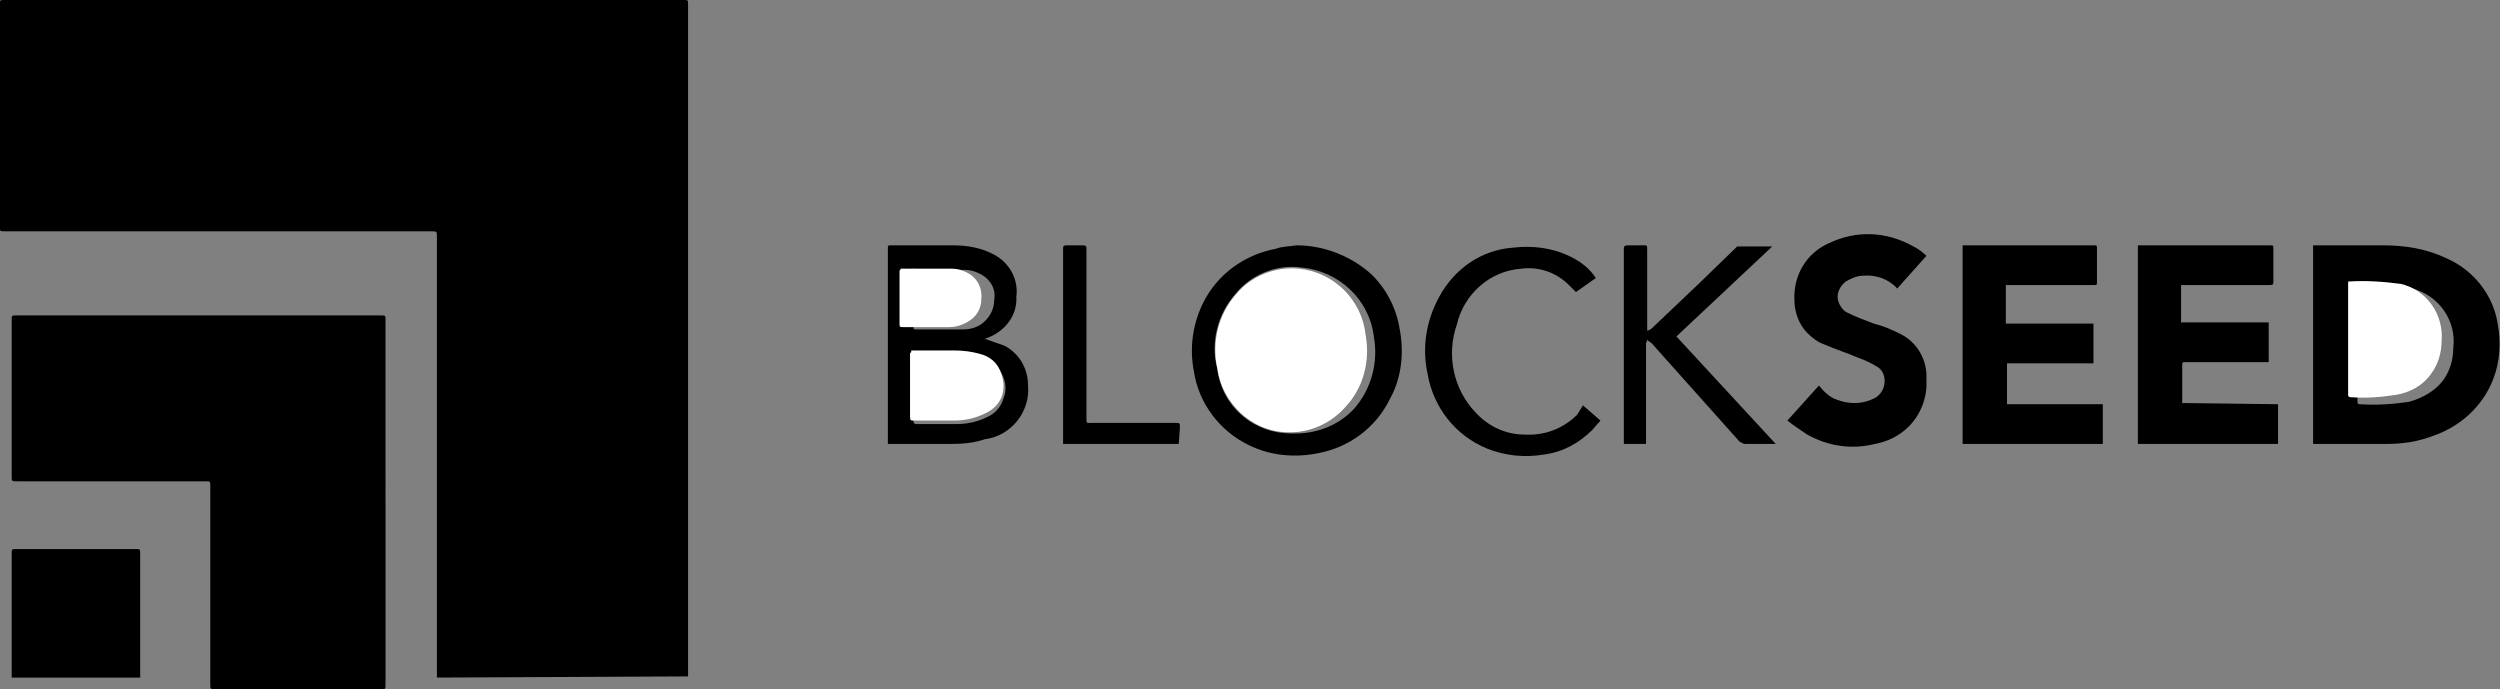
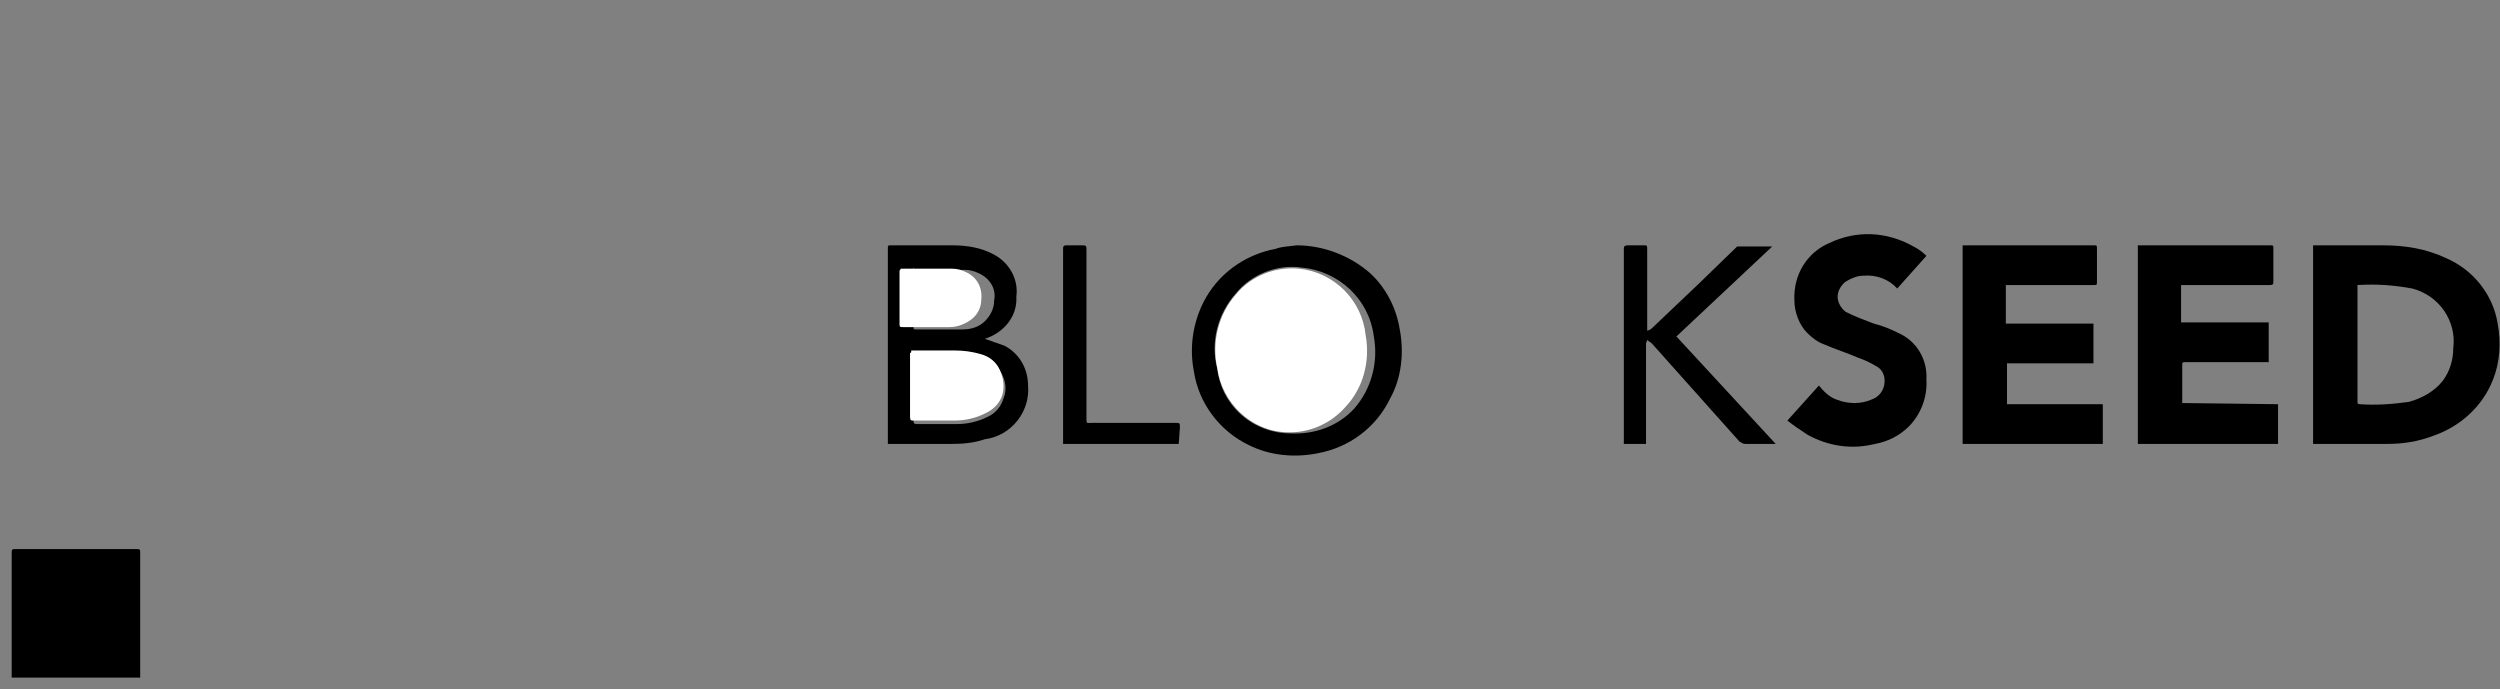
<svg xmlns="http://www.w3.org/2000/svg" version="1.1" id="Layer_1" x="0px" y="0px" viewBox="0 0 214 59" style="enable-background:new 0 0 214 59;" xml:space="preserve">
  <rect x="0" y="0" width="214" height="59" fill="#808080" stroke="none" />
  <style type="text/css">
	.st0{fill-rule:evenodd;clip-rule:evenodd;}
	.st1{fill-rule:evenodd;clip-rule:evenodd;fill:#FFFFFF;}
</style>
  <desc>Created with sketchtool.</desc>
  <g id="Page-1">
    <g id="assets-client" transform="translate(-1347, -117)">
      <g id="Gocomeyt-Copy-3" transform="translate(1347, 117)">
        <g id="blockseed" transform="translate(3, 47)">
          <path id="Shape" d="M195-9v-17h0.3c1.9,0,3.8,0,5.7,0c1.9,0,3.7,0.3,5.4,1.1c2.3,1,4,3.1,4.4,5.6c0.3,1.6,0.2,3.3-0.4,4.8      c-0.9,2.3-2.8,4-5.1,4.8c-1.3,0.5-2.6,0.7-4,0.7H195V-9z M198.8-22.6v10c0,0.1,0,0.2,0.2,0.2c1.4,0.1,2.8,0,4.2-0.2      c1.1-0.3,2.2-0.9,2.9-1.8c0.6-0.8,0.9-1.8,0.9-2.8c0.3-2.3-1.2-4.5-3.5-5.1C201.9-22.6,200.4-22.7,198.8-22.6z" />
          <path id="Path" class="st0" d="M168.8-19.3h7.4v3.4h-7.4v3.5h8.2V-9h-12v-17h11.2c0.3,0,0.3,0,0.3,0.3v2.8c0,0.3,0,0.3-0.3,0.3      h-7.5V-19.3z" />
          <path id="Path_1_" class="st0" d="M192-12.4V-9h-12v-17h11.3c0.3,0,0.3,0,0.3,0.3c0,1,0,1.9,0,2.8c0,0.2,0,0.3-0.3,0.3h-7.6v3.2      h7.5v3.4h-7.1c-0.3,0-0.3,0-0.3,0.3v3.2L192-12.4z" />
          <path id="Path_2_" class="st0" d="M150-11l2.7-3c0.4,0.5,0.9,1,1.5,1.2c1,0.4,2.1,0.4,3,0c0.6-0.2,1-0.7,1.1-1.3      c0.1-0.6-0.1-1.2-0.6-1.5c-0.5-0.3-1.1-0.6-1.7-0.8c-0.9-0.4-1.9-0.7-2.8-1.1c-0.6-0.2-1.1-0.6-1.5-1c-0.7-0.7-1.1-1.8-1.1-2.8      c-0.1-2.2,1.1-4.1,3-4.9c2.3-1.1,4.9-1,7.2,0.3c0.4,0.2,0.8,0.5,1.1,0.8l-2.5,2.8c-0.7-0.8-1.8-1.2-2.9-1.1      c-0.5,0-1,0.2-1.5,0.5c-0.4,0.3-0.7,0.8-0.7,1.3c0,0.5,0.3,1,0.7,1.3c0.8,0.4,1.6,0.7,2.4,1c0.8,0.2,1.5,0.5,2.3,0.9      c1.4,0.7,2.3,2.2,2.2,3.9c0.1,1.5-0.5,3-1.5,4c-0.8,0.8-1.8,1.3-2.9,1.5c-2,0.5-4,0.2-5.8-0.8C151.1-10.2,150.5-10.6,150-11z" />
-           <path id="Shape_1_" d="M108-26c2.3,0,4.6,0.9,6.3,2.4c1.3,1.2,2.2,2.9,2.5,4.7c0.4,2,0.2,4.2-0.8,6c-1.2,2.5-3.5,4.2-6.2,4.7      c-2,0.4-4.1,0.2-5.9-0.7c-2.5-1.2-4.3-3.6-4.7-6.3c-0.4-2-0.1-4.1,0.8-5.9c1.2-2.4,3.5-4.1,6.2-4.6      C106.7-25.9,107.3-25.9,108-26z M107.5-9.9c2,0.1,4-0.6,5.4-2.1c1.5-1.7,2.1-4,1.7-6.2c-0.4-3.2-3-5.6-6.2-5.9      c-2.1-0.3-4.3,0.6-5.6,2.2c-1.6,1.8-2.2,4.2-1.6,6.5C101.6-12.2,104.3-9.9,107.5-9.9z" />
+           <path id="Shape_1_" d="M108-26c2.3,0,4.6,0.9,6.3,2.4c1.3,1.2,2.2,2.9,2.5,4.7c0.4,2,0.2,4.2-0.8,6c-1.2,2.5-3.5,4.2-6.2,4.7      c-2,0.4-4.1,0.2-5.9-0.7c-2.5-1.2-4.3-3.6-4.7-6.3c-0.4-2-0.1-4.1,0.8-5.9c1.2-2.4,3.5-4.1,6.2-4.6      C106.7-25.9,107.3-25.9,108-26z M107.5-9.9c2,0.1,4-0.6,5.4-2.1c1.5-1.7,2.1-4,1.7-6.2c-0.4-3.2-3-5.6-6.2-5.9      c-2.1-0.3-4.3,0.6-5.6,2.2c-1.6,1.8-2.2,4.2-1.6,6.5C101.6-12.2,104.3-9.9,107.5-9.9" />
          <path id="Shape_2_" d="M81.3-18c0.6,0.2,1.1,0.4,1.7,0.6c1.3,0.7,2,2,2,3.4c0.2,2.2-1.4,4.3-3.7,4.6C80.4-9.1,79.5-9,78.5-9H73      v-0.3c0-5.6,0-10.9,0-16.4c0-0.3,0-0.3,0.3-0.3h5.2c1.3,0,2.5,0.2,3.6,0.8c1.3,0.7,2.1,2.1,1.9,3.6C84.1-19.9,82.9-18.5,81.3-18      l-0.2-0.1L81.3-18z M75.2-16.9c0,0,0,0.2,0,0.3v5.6c0,0.2,0,0.3,0.3,0.3h3.4c0.9,0,1.8-0.2,2.6-0.6c0.7-0.3,1.2-0.9,1.4-1.6      c0.3-0.7,0.2-1.5-0.2-2.2s-1-1.2-1.7-1.4c-0.7-0.2-1.4-0.3-2.2-0.3h-3.8L75.2-16.9z M75.2-24.1c0,0,0,0,0,0.1v5      c0,0.2,0,0.2,0.3,0.2c1.3,0,2.6,0,3.9,0c0.7,0,1.4-0.2,1.9-0.7s0.8-1.1,0.8-1.8c0.2-1-0.4-1.9-1.3-2.3c-0.4-0.2-0.8-0.3-1.2-0.3      c-1.4,0-2.9,0-4.3,0L75.2-24.1z" />
          <path id="Path_3_" class="st0" d="M137.9-17.6v8.6H136v-0.3c0-5.4,0-10.9,0-16.3c0-0.3,0-0.4,0.4-0.4h1.3c0.3,0,0.3,0,0.3,0.4      c0,2.2,0,4.4,0,6.6v0.3c0.1,0,0.3-0.1,0.4-0.2l4-3.8l3.3-3.2c0.1,0,0.2,0,0.3,0h2.7l-8.2,7.7L149-9h-2.6c-0.2,0-0.3-0.1-0.5-0.2      l-7.5-8.4c-0.1-0.1-0.3-0.2-0.4-0.3L137.9-17.6z" />
-           <path id="Path_4_" class="st0" d="M132.5-12.3L134-11l-0.7,0.8c-1.1,1.1-2.5,1.9-4.1,2.1c-1.7,0.3-3.4,0.1-4.9-0.5      c-2.7-1.1-4.6-3.5-5.1-6.4c-0.5-2.3-0.1-4.6,1-6.6c1.3-2.4,3.6-4,6.3-4.2c1.7-0.2,3.4,0,5,0.8c0.8,0.4,1.6,1,2.1,1.8l-1.7,1.2      l-0.6-0.6c-1.1-1.1-2.6-1.6-4.1-1.4c-2.7,0.2-4.9,2.2-5.5,4.8c-0.9,2.6-0.3,5.5,1.6,7.5c1.1,1.2,2.6,1.9,4.2,1.9      c1.7,0.1,3.3-0.5,4.5-1.7L132.5-12.3z" />
          <path id="Path_5_" class="st0" d="M97.9-9H88v-0.3c0-5.5,0-10.9,0-16.3c0-0.3,0-0.4,0.3-0.4h1.2c0.5,0,0.5,0,0.5,0.4v14.4      c0,0.5,0,0.4,0.5,0.4h7.1c0.4,0,0.4,0,0.4,0.4L97.9-9z" />
-           <path id="Path_6_" class="st1" d="M198-22.9c1.5-0.1,3,0,4.5,0.2c2.2,0.5,3.7,2.6,3.5,4.9c0,1-0.3,2-0.9,2.8      c-0.7,1-1.8,1.6-3,1.8c-1.3,0.2-2.6,0.3-3.9,0.2c0,0-0.2,0-0.2-0.2V-22.9z" />
          <path id="Path_7_" class="st1" d="M107.1-10c-3-0.1-5.5-2.5-5.9-5.5c-0.5-2.2,0.1-4.6,1.6-6.3c1.3-1.6,3.4-2.4,5.4-2.2      c3,0.3,5.4,2.7,5.7,5.7c0.4,2.2-0.2,4.5-1.7,6.1C110.9-10.7,109-9.9,107.1-10z" />
          <path id="Path_8_" class="st1" d="M75-17h3.7c0.8,0,1.5,0.1,2.2,0.3c0.8,0.2,1.4,0.7,1.7,1.4s0.4,1.4,0.2,2.1      c-0.2,0.7-0.8,1.3-1.5,1.6c-0.8,0.4-1.7,0.6-2.6,0.6h-3.5c-0.2,0-0.3,0-0.3-0.3v-5.5C75-16.8,75-16.8,75-17z" />
          <path id="Path_9_" class="st1" d="M74.1-24c1.5,0,2.9,0,4.4,0c0.4,0,0.8,0.1,1.2,0.3c0.9,0.4,1.4,1.3,1.3,2.3      c0,0.7-0.3,1.3-0.8,1.7c-0.5,0.4-1.2,0.7-1.9,0.7c-1.3,0-2.7,0-4,0c-0.2,0-0.3,0-0.3-0.2v-4.6C74-23.9,74.1-23.9,74.1-24z" />
-           <path id="Path_10_" class="st0" d="M34.4,11c0,0,0-0.2,0-0.4v-37.3c0-0.5,0-0.5-0.5-0.5H-2.5c-0.6,0-0.5,0-0.5-0.5v-19      C-3-47-3-47-2.6-47h58.1c0.4,0,0.4,0,0.4,0.4v57.5L34.4,11z" />
          <path id="Path_11_" class="st0" d="M-2,11c0-3.5,0-7,0-10.6C-2,0-2,0-1.6,0H8.6C9,0,9,0,9,0.4V11H-2z" />
-           <path id="Path_12_" class="st0" d="M30-4v15.6c0,0.4,0,0.4-0.4,0.4H15.5C15,12,15,12,15,11.6V-5.6c0,0,0-0.2-0.2-0.2H-1.5      C-2-5.8-2-5.8-2-6.2v-13.4C-2-20-2-20-1.6-20h31.2c0.4,0,0.4,0,0.4,0.4V-4z" />
        </g>
      </g>
    </g>
  </g>
</svg>